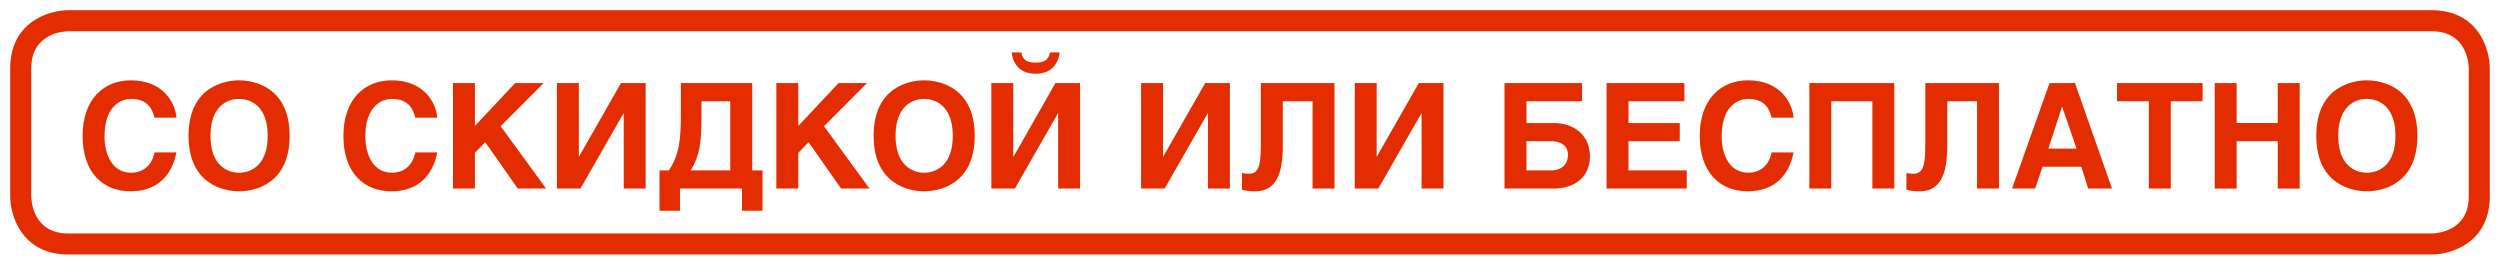
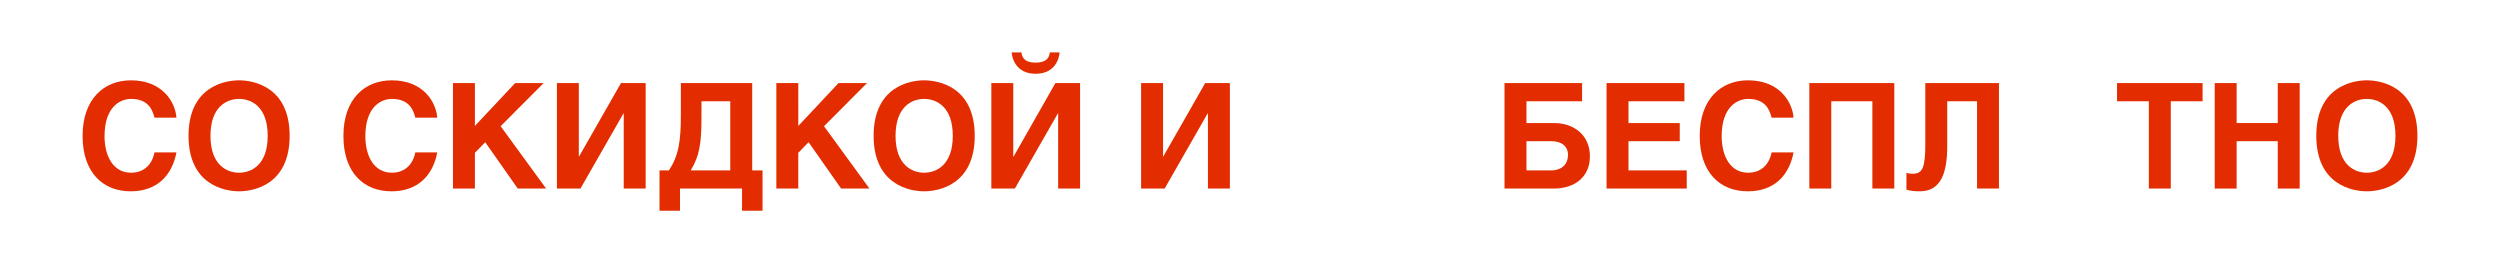
<svg xmlns="http://www.w3.org/2000/svg" version="1.1" id="Слой_1" x="0px" y="0px" width="245.18px" height="25.958px" viewBox="-0.09 0.521 245.18 25.958" enable-background="new -0.09 0.521 245.18 25.958" xml:space="preserve">
  <g>
    <path fill="#E32D00" d="M15.062,12.059c-0.169-0.628-0.511-1.838-2.293-1.838c-1.04,0-2.607,0.74-2.607,3.662   c0,1.852,0.784,3.576,2.607,3.576c1.198,0,2.038-0.727,2.293-1.993h2.152c-0.428,2.252-1.893,3.817-4.486,3.817   c-2.75,0-4.718-1.865-4.718-5.427c0-3.62,2.083-5.458,4.746-5.458c3.092,0,4.345,2.138,4.459,3.661H15.062z" />
    <path fill="#E32D00" d="M23.356,8.398c1.369,0,4.96,0.598,4.96,5.443c0,4.843-3.591,5.442-4.96,5.442   c-1.367,0-4.957-0.6-4.957-5.442C18.399,8.996,21.989,8.398,23.356,8.398z M23.356,17.459c1.17,0,2.808-0.727,2.808-3.618   c0-2.895-1.638-3.62-2.808-3.62c-1.167,0-2.805,0.726-2.805,3.62C20.552,16.732,22.189,17.459,23.356,17.459z" />
    <path fill="#E32D00" d="M40.642,12.059c-0.172-0.628-0.514-1.838-2.293-1.838c-1.04,0-2.608,0.74-2.608,3.662   c0,1.852,0.783,3.576,2.608,3.576c1.195,0,2.038-0.727,2.293-1.993h2.152c-0.428,2.252-1.896,3.817-4.49,3.817   c-2.75,0-4.715-1.865-4.715-5.427c0-3.62,2.08-5.458,4.745-5.458c3.092,0,4.346,2.138,4.459,3.661H40.642z" />
    <path fill="#E32D00" d="M46.485,12.872l3.947-4.204h2.794l-4.218,4.231l4.46,6.115h-2.78l-3.192-4.546l-1.012,1.04v3.506h-2.149   V8.667h2.149L46.485,12.872L46.485,12.872z" />
    <path fill="#E32D00" d="M56.677,15.88h0.017l4.117-7.212h2.421v10.346H61.08v-7.369h-0.028l-4.217,7.369h-2.308V8.667h2.149v7.213   H56.677z" />
    <path fill="#E32D00" d="M73.681,8.667v8.563h1.012v3.961h-2.01v-2.178H66.6v2.178h-2.01V17.23h0.927   c0.956-1.469,1.167-2.851,1.167-5.486V8.667H73.681z M71.528,17.23v-6.78h-2.822v1.438c0,2.667-0.169,3.875-1.053,5.342H71.528   L71.528,17.23z" />
    <path fill="#E32D00" d="M78.201,12.872l3.945-4.204h2.793l-4.217,4.231l4.459,6.115H82.4l-3.191-4.546l-1.01,1.04v3.506h-2.152   V8.667H78.2L78.201,12.872L78.201,12.872z" />
    <path fill="#E32D00" d="M90.544,8.398c1.368,0,4.96,0.598,4.96,5.443c0,4.843-3.592,5.442-4.96,5.442   c-1.368,0-4.957-0.6-4.957-5.442C85.587,8.996,89.177,8.398,90.544,8.398z M90.544,17.459c1.167,0,2.808-0.727,2.808-3.618   c0-2.895-1.641-3.62-2.808-3.62s-2.805,0.726-2.805,3.62C87.739,16.732,89.376,17.459,90.544,17.459z" />
    <path fill="#E32D00" d="M99.283,15.88h0.028l4.104-7.212h2.422v10.346h-2.152v-7.369h-0.028l-4.217,7.369h-2.308V8.667h2.152   L99.283,15.88L99.283,15.88z M101.477,6.661c1.209,0,1.326-0.614,1.396-0.998h0.953c-0.042,0.584-0.426,2.093-2.349,2.093   c-1.924,0-2.308-1.509-2.352-2.093h0.956C100.149,6.046,100.265,6.661,101.477,6.661z" />
    <path fill="#E32D00" d="M113.973,15.88h0.015l4.117-7.212h2.421v10.346h-2.152v-7.369h-0.028l-4.217,7.369h-2.308V8.667h2.152   V15.88z" />
-     <path fill="#E32D00" d="M130.787,8.667v10.347h-2.151V10.45h-2.919v4.417c0,2.678-0.656,4.416-2.694,4.416   c-0.484,0-0.939-0.042-1.31-0.156v-1.65c0.128,0.041,0.356,0.084,0.64,0.084c0.972,0,1.212-0.686,1.212-2.92V8.667H130.787z" />
-     <path fill="#E32D00" d="M134.924,15.88h0.015l4.117-7.212h2.421v10.346h-2.15v-7.369h-0.029l-4.217,7.369h-2.307V8.667h2.15V15.88z   " />
    <path fill="#E32D00" d="M155.068,8.667v1.782h-5.454v2.138h2.69c1.996,0,3.533,1.21,3.533,3.263c0,2.037-1.496,3.164-3.562,3.164   h-4.815V8.667H155.068z M149.614,17.23h2.435c1.041,0,1.639-0.64,1.639-1.496c0-0.91-0.67-1.366-1.639-1.366h-2.435V17.23z" />
    <path fill="#E32D00" d="M165.104,8.667v1.782h-5.485v2.138h5.029v1.781h-5.029v2.862h5.713v1.783h-7.864V8.667H165.104z" />
    <path fill="#E32D00" d="M173.656,12.059c-0.17-0.628-0.512-1.838-2.293-1.838c-1.039,0-2.605,0.74-2.605,3.662   c0,1.852,0.781,3.576,2.605,3.576c1.197,0,2.037-0.727,2.293-1.993h2.151c-0.425,2.252-1.894,3.817-4.486,3.817   c-2.75,0-4.716-1.865-4.716-5.427c0-3.62,2.08-5.458,4.743-5.458c3.092,0,4.346,2.138,4.459,3.661H173.656z" />
    <path fill="#E32D00" d="M185.688,8.667v10.347h-2.151V10.45h-4.031v8.563h-2.151V8.667H185.688z" />
    <path fill="#E32D00" d="M195.951,8.667v10.347h-2.148V10.45h-2.924v4.417c0,2.678-0.654,4.416-2.691,4.416   c-0.484,0-0.941-0.042-1.311-0.156v-1.65c0.127,0.041,0.354,0.084,0.639,0.084c0.971,0,1.213-0.686,1.213-2.92V8.667H195.951z" />
-     <path fill="#E32D00" d="M203.406,8.667l3.635,10.347h-2.338l-0.67-2.14h-3.805l-0.729,2.14h-2.264l3.676-10.347H203.406z    M200.799,15.096h2.764l-1.408-4.089h-0.027L200.799,15.096z" />
    <path fill="#E32D00" d="M212.801,19.014h-2.15V10.45h-3.119V8.667h8.391v1.782h-3.119v8.564H212.801z" />
    <path fill="#E32D00" d="M219.262,12.587h4.031v-3.92h2.152v10.347h-2.152v-4.646h-4.031v4.646h-2.15V8.667h2.15V12.587z" />
    <path fill="#E32D00" d="M232.031,8.398c1.367,0,4.959,0.598,4.959,5.443c0,4.843-3.592,5.442-4.959,5.442   c-1.369,0-4.957-0.6-4.957-5.442C227.074,8.996,230.662,8.398,232.031,8.398z M232.031,17.459c1.168,0,2.807-0.727,2.807-3.618   c0-2.895-1.639-3.62-2.807-3.62s-2.805,0.726-2.805,3.62C229.227,16.732,230.863,17.459,232.031,17.459z" />
  </g>
-   <path fill="#E32D00" d="M238.387,25.48H6.616c-4.512,0-5.704-3.73-5.704-5.703V7.228c0-4.513,3.73-5.705,5.704-5.705h231.771  c4.51,0,5.701,3.731,5.701,5.705v12.549C244.088,24.289,240.357,25.48,238.387,25.48z M6.616,3.584  C6.248,3.588,2.973,3.722,2.973,7.228v12.549c0.004,0.367,0.138,3.643,3.643,3.643h231.771c0.385-0.005,3.641-0.146,3.641-3.643  V7.228c-0.004-0.369-0.137-3.644-3.641-3.644H6.616z" />
</svg>